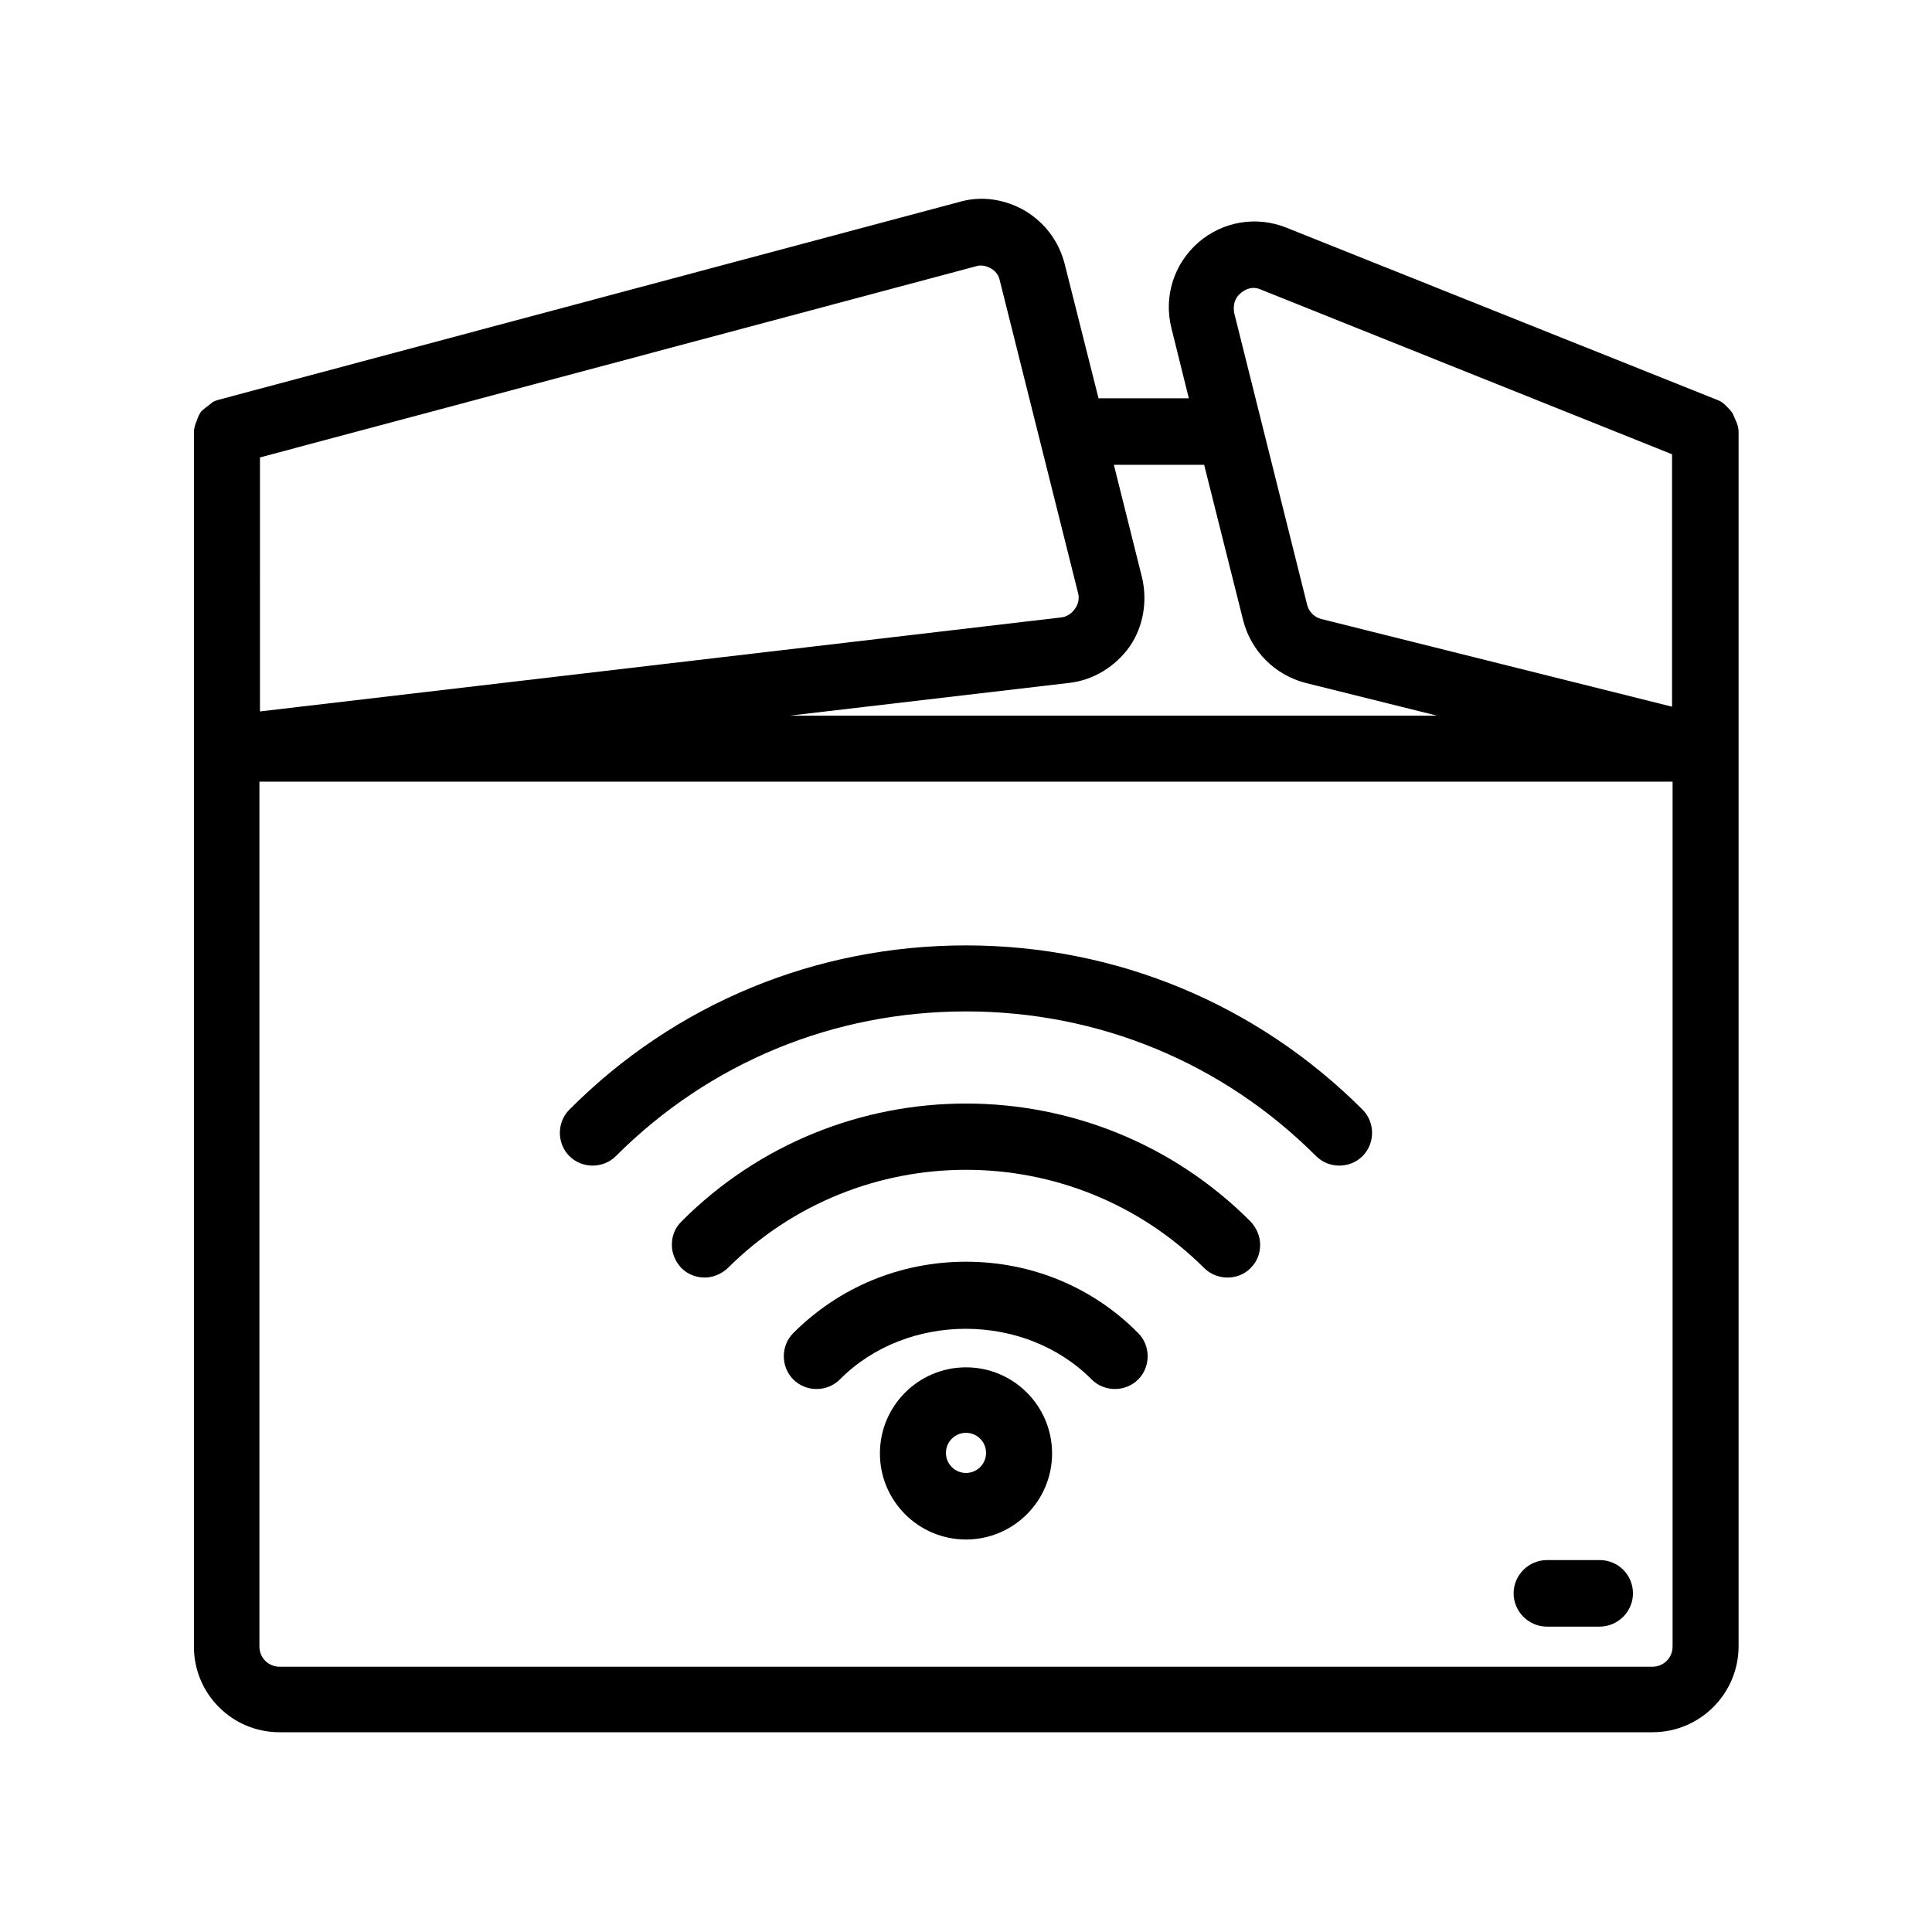
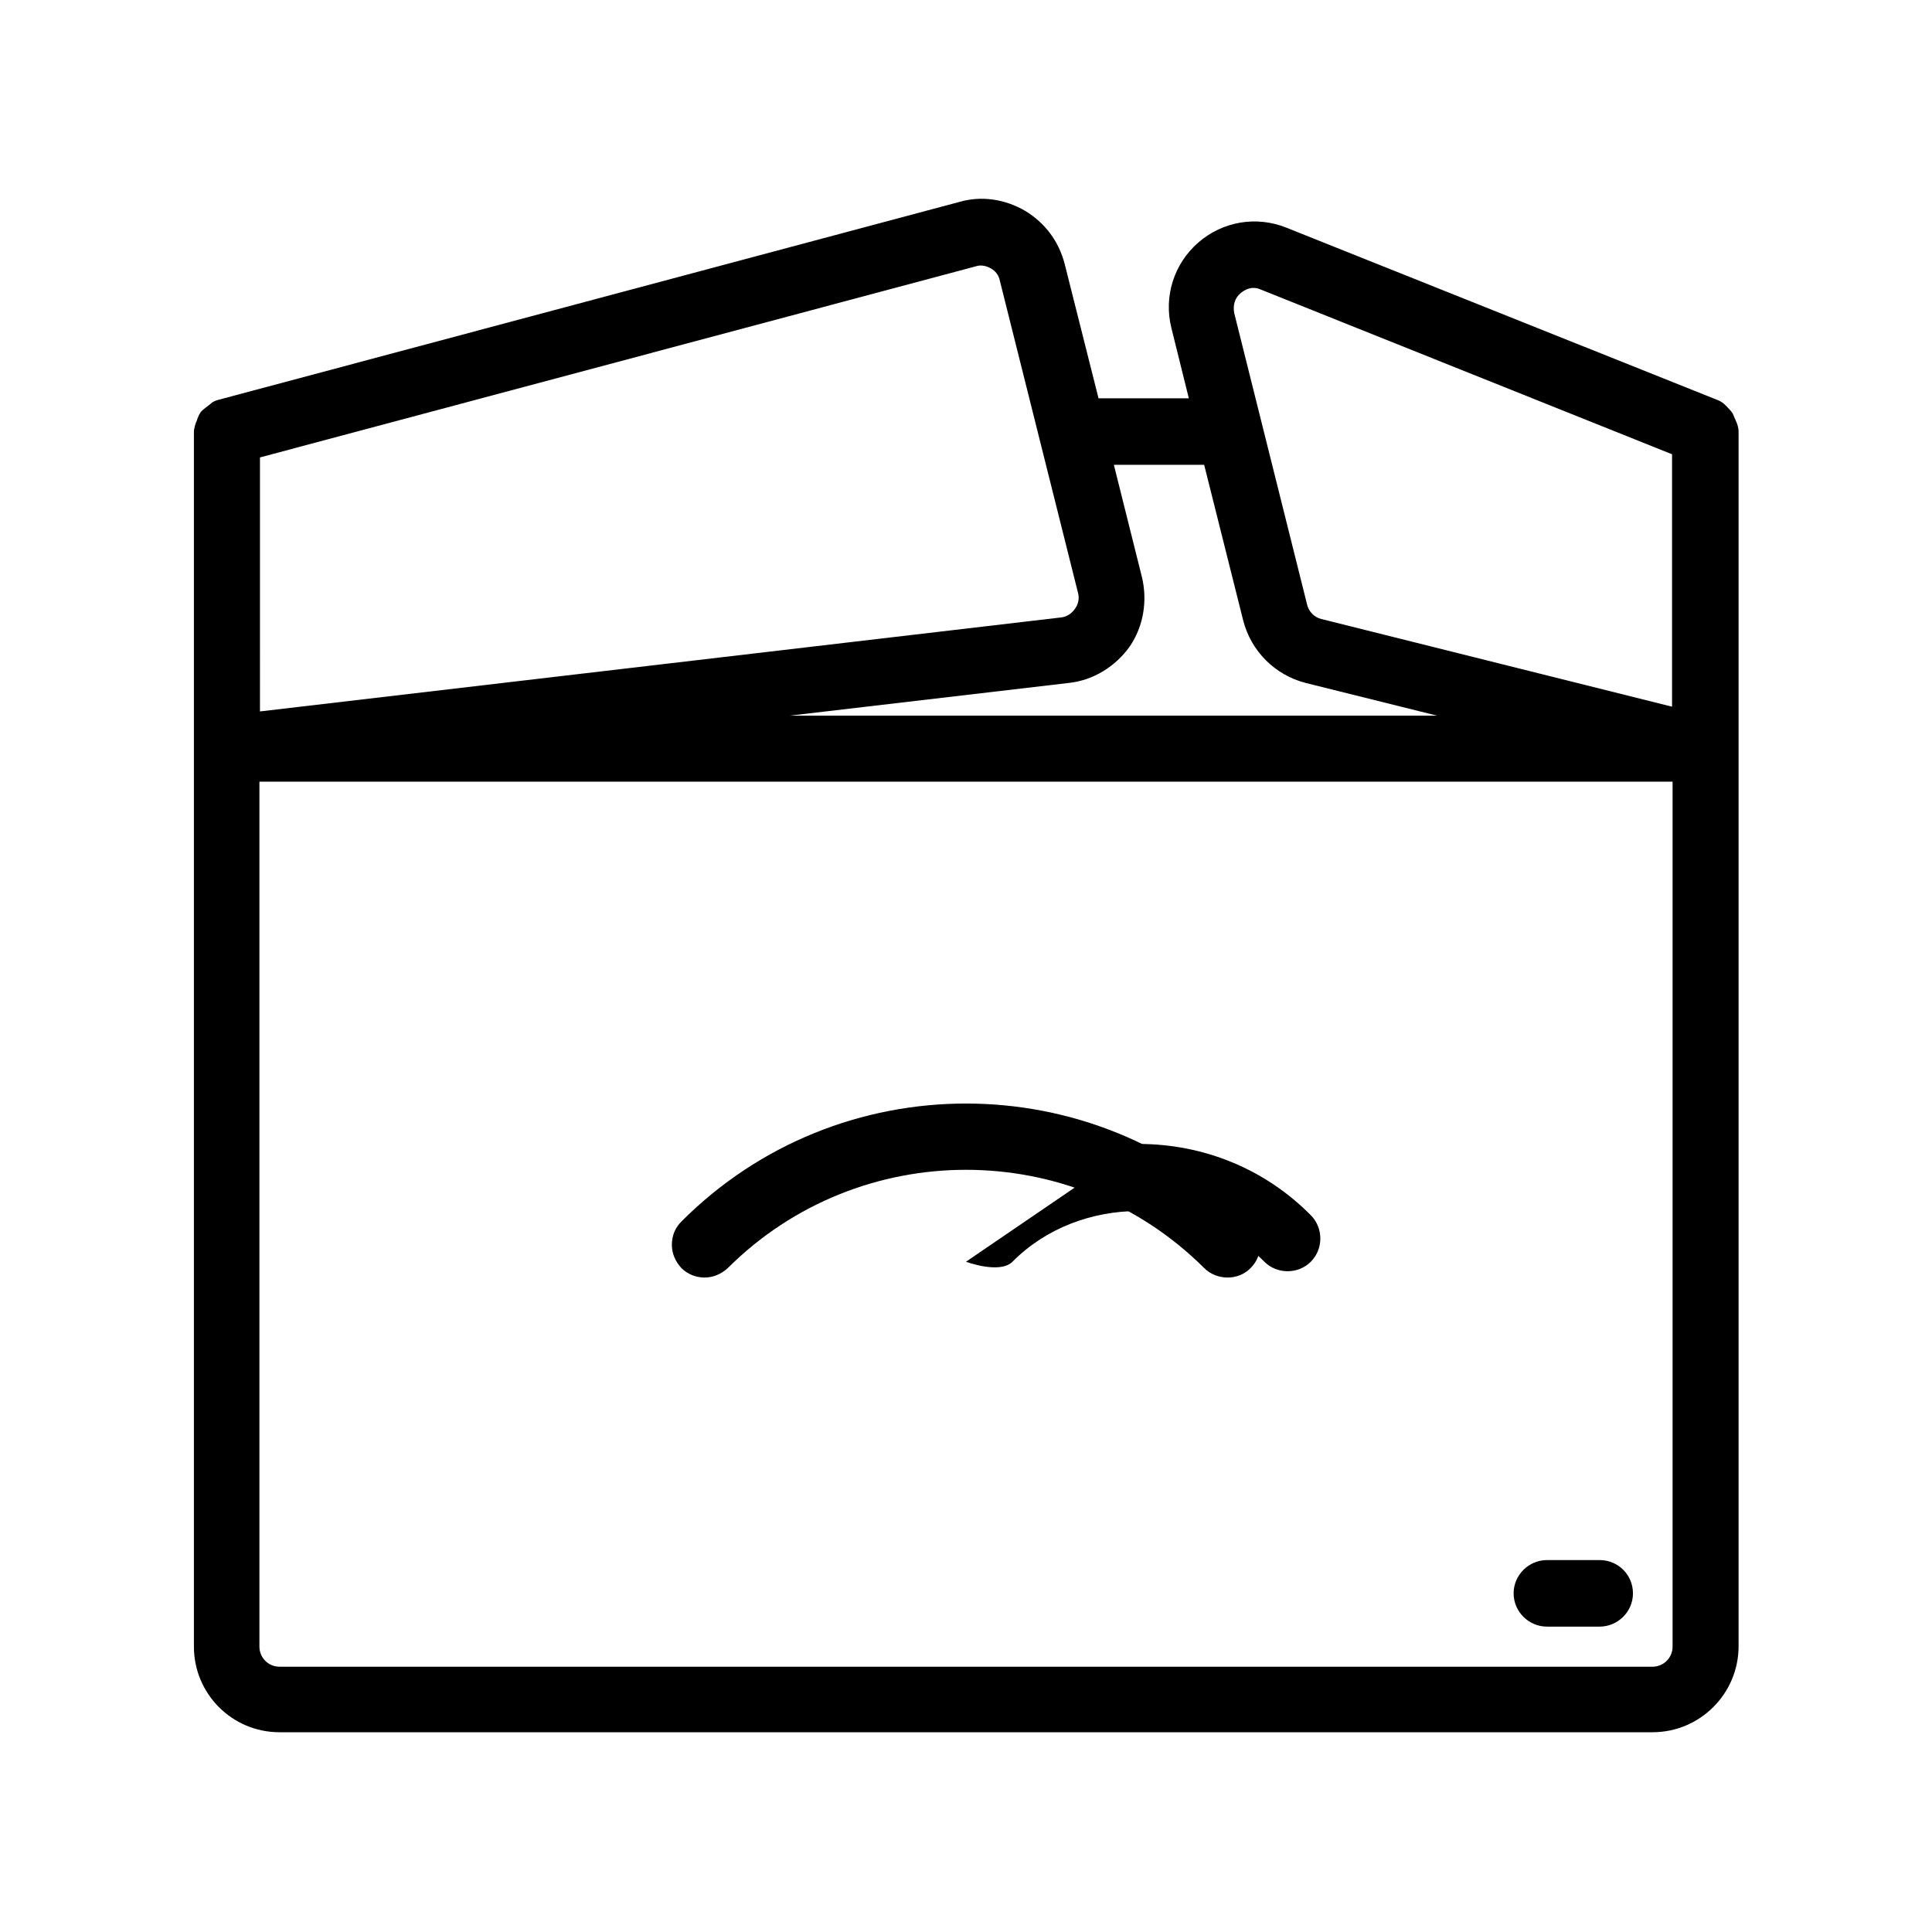
<svg xmlns="http://www.w3.org/2000/svg" fill="#000000" width="800px" height="800px" version="1.1" viewBox="144 144 512 512">
  <g>
-     <path d="m307.21 450.38c24.77-24.77 57.656-38.344 92.785-38.344 35.125 0 68.016 13.574 92.785 38.344 1.68 1.68 3.918 2.519 6.156 2.519 2.238 0 4.477-0.84 6.156-2.519 3.359-3.359 3.359-8.957 0-12.316-27.988-27.988-65.355-43.523-105.1-43.523s-77.109 15.395-105.1 43.523c-3.359 3.359-3.359 8.957 0 12.316 3.363 3.359 8.961 3.359 12.32 0z" />
    <path d="m324.57 467.73c-1.68 1.68-2.519 3.777-2.519 6.156s0.98 4.477 2.519 6.156c1.68 1.68 3.918 2.519 6.156 2.519 2.379 0 4.477-0.98 6.156-2.519 34.848-34.707 91.387-34.707 126.23 0 3.359 3.359 9.098 3.359 12.316 0 1.68-1.68 2.519-3.777 2.519-6.156s-0.98-4.477-2.519-6.156c-41.559-41.707-109.29-41.707-150.86 0z" />
-     <path d="m400 478.37c-17.352 0-33.586 6.719-45.762 18.895-3.359 3.359-3.359 8.957 0 12.316s8.957 3.359 12.316 0c17.773-17.914 48.98-17.914 66.754 0 1.68 1.68 3.918 2.519 6.156 2.519 2.238 0 4.477-0.84 6.156-2.519 3.359-3.359 3.359-8.957 0-12.316-12.035-12.176-28.27-18.895-45.621-18.895z" />
-     <path d="m400 506.36c-12.594 0-22.812 10.215-22.812 22.812 0 12.594 10.215 22.812 22.812 22.812 12.594 0 22.812-10.215 22.812-22.812-0.004-12.598-10.219-22.812-22.812-22.812zm0 27.988c-2.938 0-5.316-2.379-5.316-5.316s2.379-5.316 5.316-5.316 5.316 2.379 5.316 5.316-2.379 5.316-5.316 5.316z" />
+     <path d="m400 478.37s8.957 3.359 12.316 0c17.773-17.914 48.98-17.914 66.754 0 1.68 1.68 3.918 2.519 6.156 2.519 2.238 0 4.477-0.84 6.156-2.519 3.359-3.359 3.359-8.957 0-12.316-12.035-12.176-28.27-18.895-45.621-18.895z" />
    <path d="m218.07 603.06h363.86c12.594 0 22.812-10.215 22.812-22.812v-321.88c0-0.84-0.281-1.961-0.699-2.801-0.281-0.699-0.699-1.539-0.84-1.961-0.559-0.84-1.121-1.398-1.82-2.098-0.559-0.559-1.258-1.121-1.961-1.398l-114.48-45.762c-7.977-3.219-16.934-1.68-23.371 3.918-6.438 5.598-9.238 14.273-7.137 22.672l4.617 18.613h-23.93l-8.957-35.547c-1.539-6.019-5.18-10.914-10.496-14.133-5.316-3.078-11.477-4.059-17.352-2.379l-196.49 52.48c-0.84 0.277-1.398 0.418-2.098 1.117-0.559 0.422-2.098 1.539-2.519 2.102-0.84 1.258-1.121 2.519-0.98 2.098-0.418 0.84-0.84 2.238-0.84 3.219v321.88c0 12.453 10.078 22.672 22.672 22.672zm254.7-381.36c0.98-0.84 2.238-1.398 3.359-1.398 0.699 0 1.398 0.141 1.961 0.418l109.02 43.664v66.895l-92.926-23.23c-1.82-0.418-3.359-1.961-3.777-3.777l-19.312-77.25c-0.422-2.102 0.137-4.062 1.676-5.32zm-26.168 75.152-7.418-29.672h23.93l10.355 41.285c2.098 8.117 8.398 14.414 16.516 16.516l34.848 8.676h-171.57l74.031-8.676c6.438-0.699 12.316-4.34 16.094-9.656 3.637-5.32 4.758-12.035 3.219-18.473zm-233.71-31.629 189.77-50.66c1.258-0.418 2.66-0.141 3.918 0.559 1.258 0.699 2.098 1.82 2.379 3.219l20.711 82.707c0.418 1.398 0.141 3.078-0.84 4.34-0.84 1.258-2.238 2.098-3.637 2.238l-212.3 24.91zm0 85.926h374.36v229.23c0 2.938-2.379 5.316-5.316 5.316h-363.87c-2.938 0-5.316-2.379-5.316-5.316v-229.23z" />
    <path d="m553.94 575.07h13.996c4.758 0 8.816-3.918 8.816-8.816 0-4.898-3.918-8.816-8.816-8.816h-13.996c-4.758 0-8.816 3.918-8.816 8.816 0 4.894 4.059 8.816 8.816 8.816z" />
  </g>
</svg>